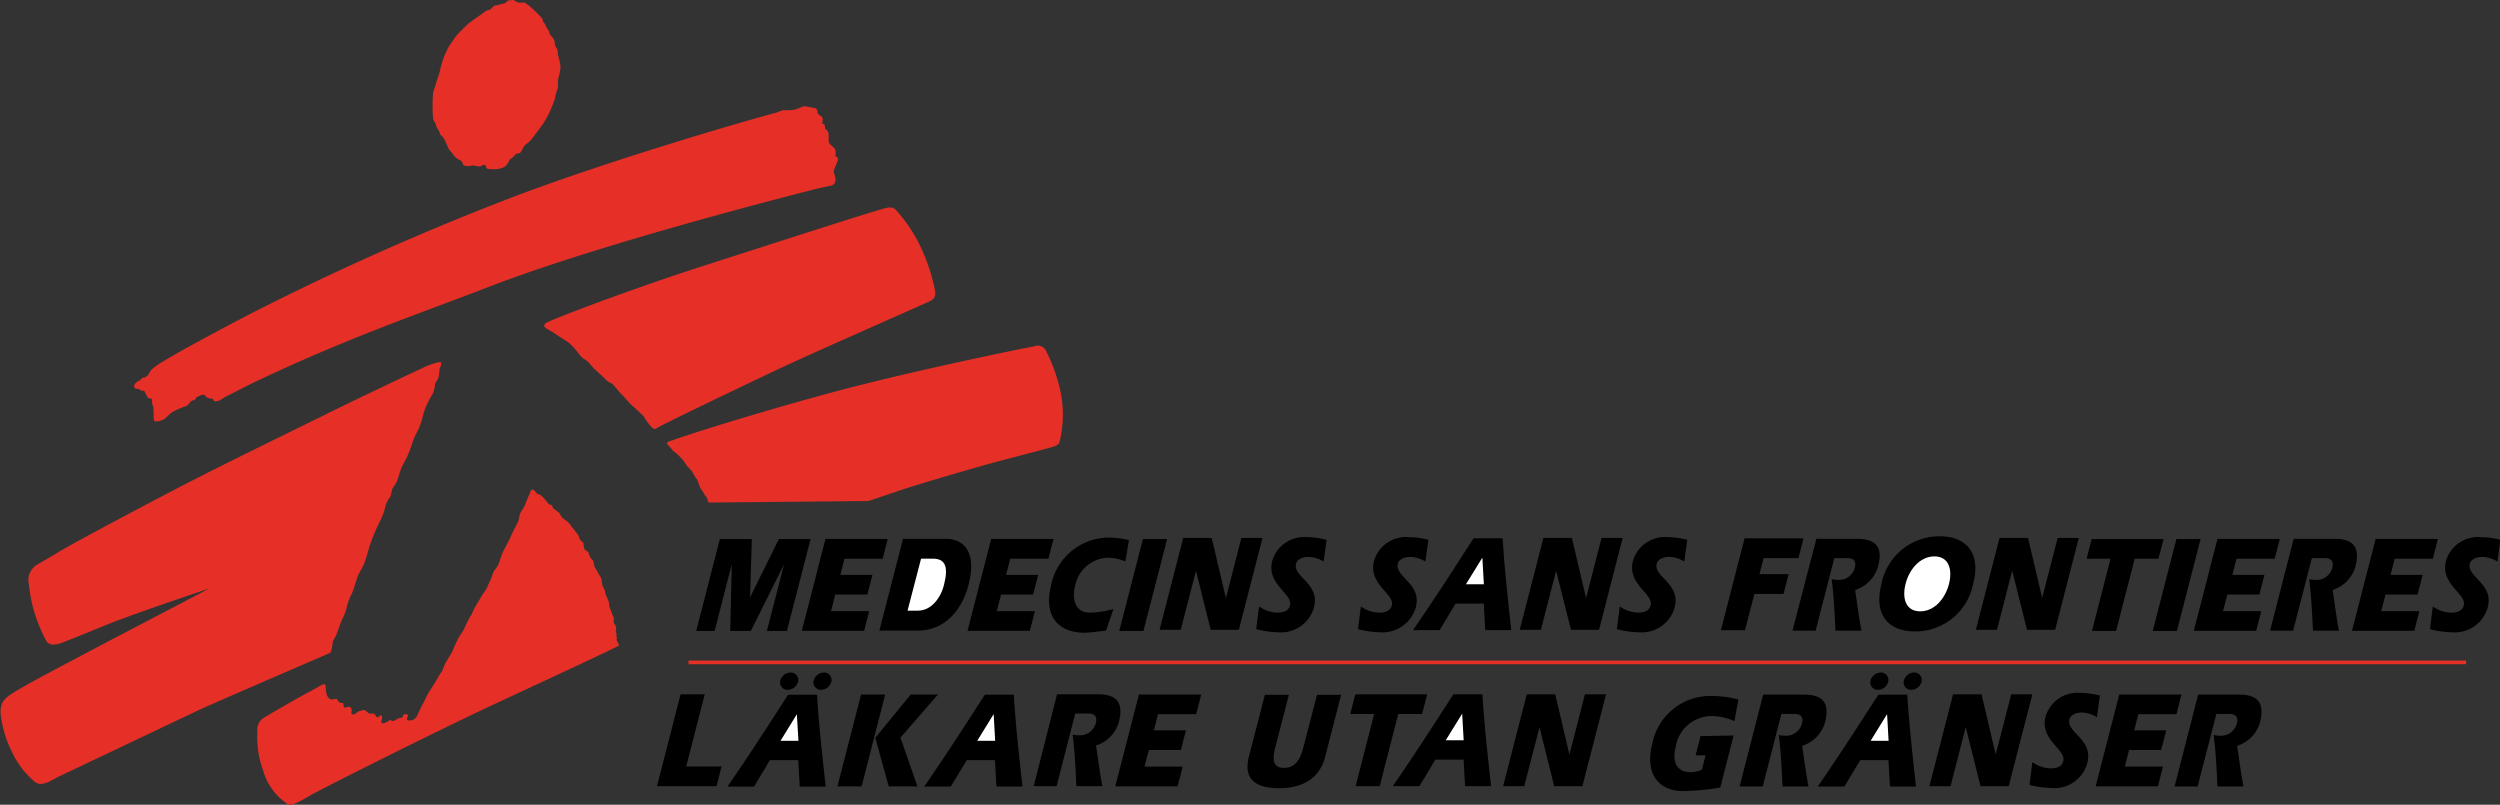
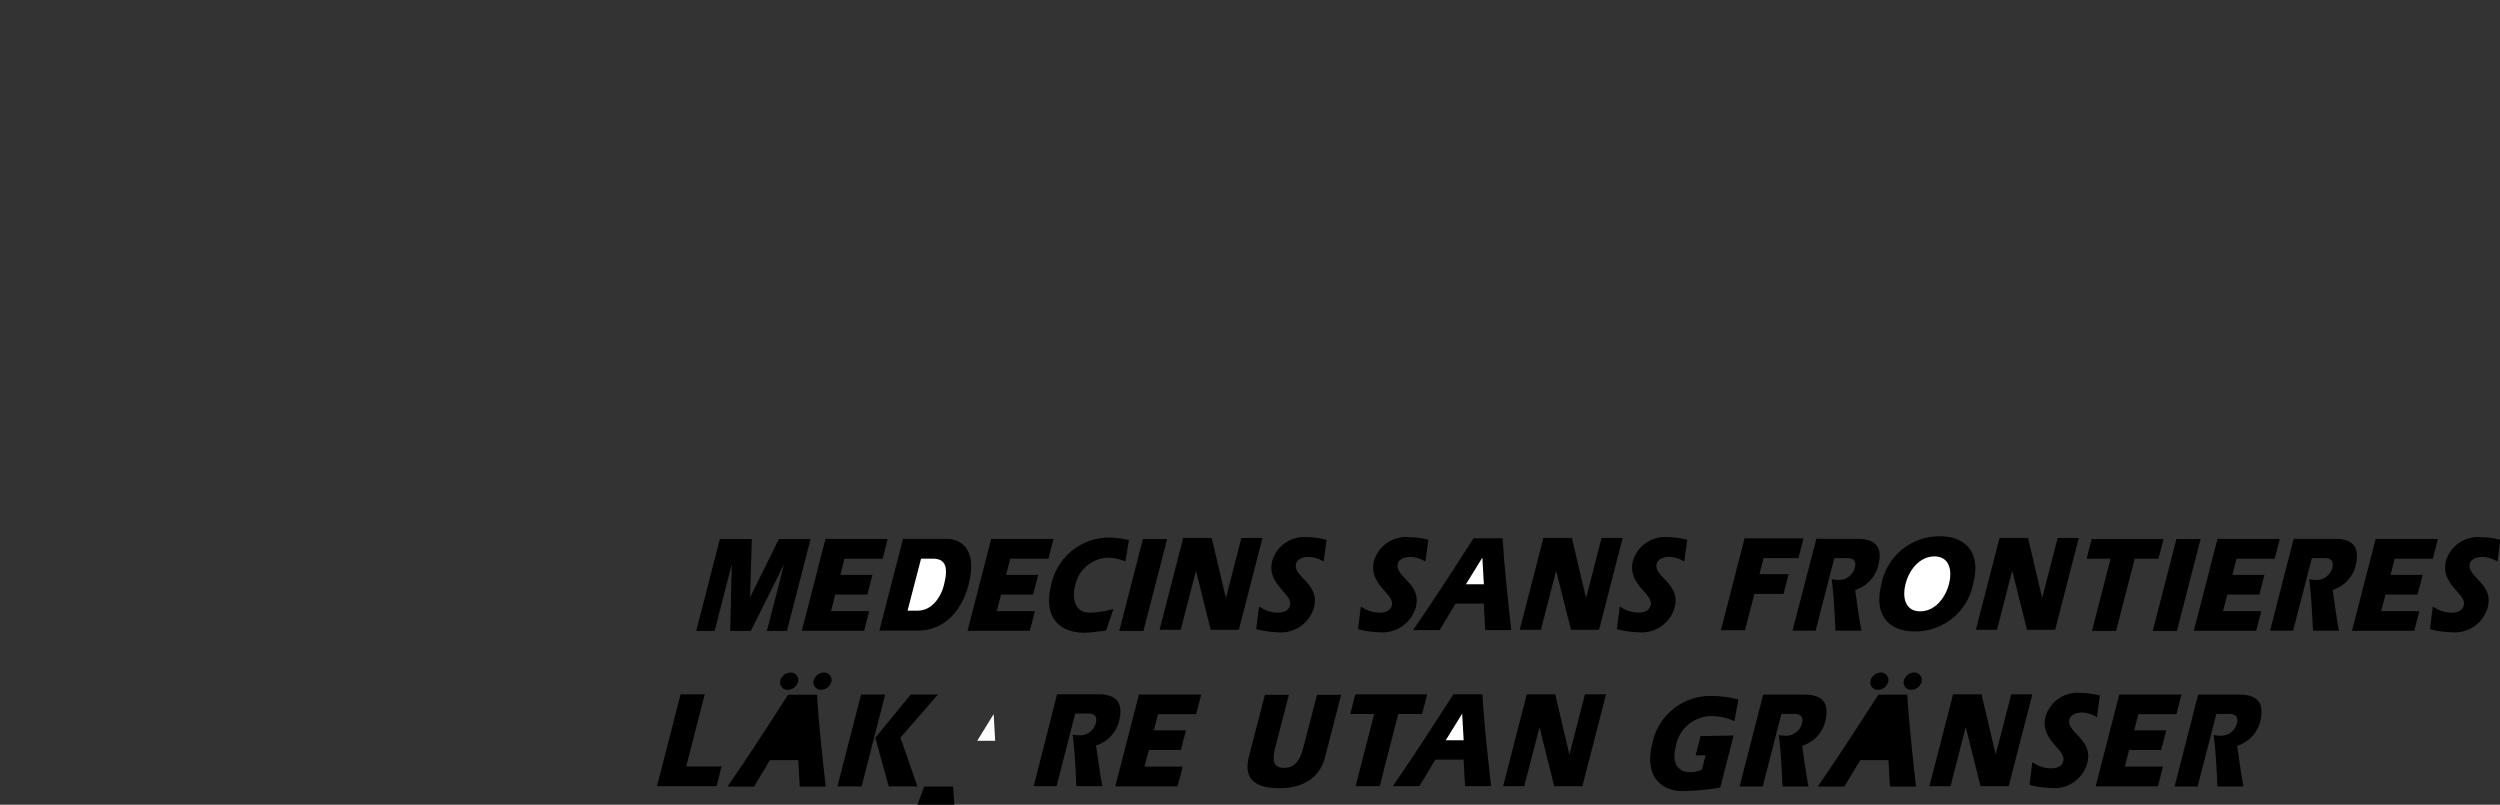
<svg xmlns="http://www.w3.org/2000/svg" viewBox="0 0 288.47 92.86">
  <rect x="0" y="0" width="288.47" height="92.86" fill="#333333" stroke="none" />
-   <path d="m79.45 76.43h205.11" fill="none" stroke="#e63027" stroke-width=".42" />
-   <path d="m33.71 80.92c.92-.54 3-1.63 3.21-1.78.4-.24.63-.21.64-.08.05.46 0 1.44.63 1.64.17.06.62-.15.7 0a2.74 2.74 0 0 0 .29.36c.06.11.36 0 .43.1s0 .35.08.46.44-.11.59-.08a.43.43 0 0 1 .28.55c-.07.31.12.55.64.12.27-.22.29-.11.52-.22a.46.46 0 0 1 .47 0 1.45 1.45 0 0 0 .4.32c.21.08.44 0 .57.05s.21.38.38.4.35-.31.46-.21c.31.3-.26.8.13.9.21.06.3-.1.47-.13s.27-.23.42-.23.25.18.44.08l.42-.23c.2-.13.42-.07.54-.16s0-.45.46-.36-.07.48.13.65.51 0 .63 0a1.07 1.07 0 0 0 .54-.57 13.68 13.68 0 0 1 .61-1.28c.15-.22.52-1.07.71-1.37s1-1.54 1.06-1.73a6.66 6.66 0 0 1 .42-.62c.08-.14.24-.63.43-1s.74-1.18.79-1.33.46-1.1.61-1.39.66-1 .78-1.29.47-1 .47-1l.36-.61.3-.64c.17-.36.68-1.15.83-1.42s.56-.83.56-.83l.32-.71.25-.54a6.5 6.5 0 0 1 .29-.8c.1-.17.44-.59.54-.81s.39-1.2.54-1.49.85-1.57.93-1.82.8-1.56.88-1.83a4.41 4.41 0 0 1 .19-.81c.1-.17.39-.61.44-.73s.54-1.3.62-1.47.12-.49.31-.49.34.21.47.39.44.17.61.34a8.33 8.33 0 0 1 .76.88c0 .1.34.13.42.22s.12.35.22.4a3.82 3.82 0 0 1 .68.53 2.78 2.78 0 0 0 .34.54 4.06 4.06 0 0 1 .76.59c.08.15.88 1.13 1 1.3s.17.46.25.59.36.29.39.41a3.45 3.45 0 0 0 .12.69c.07.12.42.27.46.39a4.53 4.53 0 0 0 .27.66 1.15 1.15 0 0 1 .27.27c.05.1.1.63.17.73a6 6 0 0 1 .4.69c.07.17.31.49.36.61s.08.61.13.78.27.54.29.64.07.39.07.39l.2.47a2.57 2.57 0 0 1 .22.63 3 3 0 0 0 .07.49 5.6 5.6 0 0 1 .22.54 4.44 4.44 0 0 0 .27.66 2.44 2.44 0 0 0 0 .61.95.95 0 0 1 .2 1l.12.2s-.07.27 0 .36-.05.32 0 .4a4 4 0 0 1 .27.59c-.15.17-10.36 4.89-14.73 6.93-6.31 2.95-19.42 9.52-20.82 10.33s-2.27 1.27-2.61 1.1a6.91 6.91 0 0 1 -2.9-3.92 11.16 11.16 0 0 1 -.67-4.55 1.64 1.64 0 0 1 1-1.69c.3-.22 2.1-1.22 3.01-1.76zm-18.15-36.16c.05.11.26.09.42.13s.25.18.35.19.24 0 .29 0 .13.28.23.43.15.39.3.44.34 0 .39.17-.06.37.05.56c.28.49 0 1.84.28 1.94a1.86 1.86 0 0 0 1.23-.37 5.47 5.47 0 0 1 .84-.73 9.24 9.24 0 0 1 1.47-.64c.35-.07.53-.65.88-.69s.22-.3.46-.4.7-.35.85-.2a1.41 1.41 0 0 0 .43.34c.27.1.56 0 .61.26s.73 0 .73 0a10.64 10.64 0 0 1 1.16-.67c.34-.15 1.25-.63 1.25-.63l1-.51c11-5.3 19.72-8.22 27.7-11.31 12.44-4.81 33.95-10.33 38-11.35.43-.11 1.38-.26 1.5-.33a.64.64 0 0 0 .41-.51c.1-.39-.2-.93-.2-1.12s.44-1 .49-1.32a.34.34 0 0 0 -.29-.4 2.35 2.35 0 0 0 0-.73c-.09-.31-.64-.59-.73-.83s0-1-.1-1.23a1.25 1.25 0 0 0 -.39-.44.52.52 0 0 0 0-.34.29.29 0 0 0 -.3-.19 2.5 2.5 0 0 0 .05-.64c0-.17-.29-.29-.29-.29s-.3-.2-.3-.4a.5.5 0 0 0 -.19-.44 3.22 3.22 0 0 0 -.74-.14 1.62 1.62 0 0 0 -.73-.1 5.9 5.9 0 0 1 -1 .39 6 6 0 0 1 -1.27.05c-.29.05-.64.25-1 .34-3.33.87-18.6 5.31-29.86 9.55a315.11 315.11 0 0 0 -30.55 13.56c-5.75 3-8.83 4.72-10.1 5.51a7.09 7.09 0 0 0 -1.49 1.07c-.17.3-.37.76-.75.81s-.4.32-.54.35a1.51 1.51 0 0 0 -.52.37.36.36 0 0 0 -.03.49zm47.54-6.83c-.51-.3-.34-.59.26-.84 3.64-1.56 12.84-4.84 18.11-6.51 4.5-1.43 16.94-5.48 20.4-6.48.83-.24 1.17-.23 1.54.16a17.89 17.89 0 0 1 2.71 4 21.85 21.85 0 0 1 1.75 5.16c.2 1-.27 1.2-.83 1.45-3.85 1.73-13.34 5.89-17.29 7.75s-10.92 5.22-13.31 6.42c-1 .51-.84.72-1.53-.07a9.33 9.33 0 0 1 -.64-.93c-.09-.14-1.42-1.32-1.56-1.46s-.88-1-1.08-1.18-.83-1-1-1.13a2.83 2.83 0 0 1 -.67-.4 5.7 5.7 0 0 0 -.55-.55 4.9 4.9 0 0 1 -.48-.44l-.45-.42-.39-.44a2.31 2.31 0 0 0 -.59-.54 2.13 2.13 0 0 1 -.69-.63 7.27 7.27 0 0 0 -1.27-1.37c-.39-.25-1.33-.86-1.53-1s-.49-.3-.91-.55zm18.64 20.06a2.1 2.1 0 0 0 -.22-.64c-.15-.09-.39-.63-.54-.78a2.77 2.77 0 0 1 -.34-.68s-.15-.59-.3-.69-.5-.94-.65-1a5.87 5.87 0 0 1 -.62-.72 2.67 2.67 0 0 0 -.48-.64 8.41 8.41 0 0 0 -.74-.68c-.2-.1-.36-.4-.74-.78s.11-.43.54-.59c1.61-.62 11.19-3.62 19.53-5.82s20.34-4.68 22.13-5a1.07 1.07 0 0 1 1.42.58 19.17 19.17 0 0 1 1.71 5 13.15 13.15 0 0 1 -.19 5.48c-.18.49-.86.53-2.48 1-1 .26-5.12 1.33-6.82 1.82-2 .57-7.15 2.07-9.06 2.72l-3.67 1.24zm-24.59-38.46c-.47 0-.88 0-1-.13s0-.21-.11-.31a.42.42 0 0 0 -.42 0c-.07.06-.06.06-.22.11s-.79-.16-1-.09a1.65 1.65 0 0 1 -.85 0c-.16-.08-.18-.51-.45-.62a2.1 2.1 0 0 1 -.76-.57c-.14-.26-.53-.64-.61-.83s-.21-.47-.27-.62a2.76 2.76 0 0 0 -.29-.57c-.09-.11-.22-.21-.31-.31s-.18-.46-.28-.61-.16-.23-.22-.35-.05-.25-.11-.39-.22-.33-.26-.45a12 12 0 0 1 -.07-1.66 11.06 11.06 0 0 1 .07-1.52c.07-.26.2-.51.26-.79s.4-1.17.5-1.6a13.06 13.06 0 0 1 .42-1.48 11.8 11.8 0 0 1 .55-1.25c.15-.24.7-1.07.92-1.34a18.45 18.45 0 0 1 1.46-1.47l1-.72c.1-.07.81-.57 1-.71a1 1 0 0 1 .44-.11l.24-.24a1.69 1.69 0 0 1 .26-.24 9.77 9.77 0 0 0 1.18-.29c.16 0 .27-.26.42-.3s.68-.11.75 0a.79.79 0 0 0 .46.22c.29.05.55 0 .66 0s.31.24.42.28a12.39 12.39 0 0 1 1.64 1.58 2.84 2.84 0 0 1 .11.37 1.55 1.55 0 0 1 .36.58c.07.27.34.36.37.74 0 .23.45.42.57.9 0 .11.09.58.12.65s.14.1.19.27a1.46 1.46 0 0 1 .07.6 9.18 9.18 0 0 1 .32 1.41 6.66 6.66 0 0 1 -.24 1.31c-.11.35 0 1-.11 1.28s-.28.94-.31 1.14a17.06 17.06 0 0 1 -.7 1.74c-.09.15-.41.78-.56 1s-1.28 1.76-1.48 2-.71.58-.81.73-.24.45-.38.68-.53.09-.68.35-.59.43-.66.64a1.89 1.89 0 0 1 -.48.68 2.41 2.41 0 0 1 -1.12.31zm-32.97 48.36s-4.83 1.63-6.75 2.31-3.83 1.36-5.18 1.91c-1.63.67-4.52 1.85-5.21 2.09-1.08.37-1.54.15-1.83-.49a18.65 18.65 0 0 1 -1.38-3.53 20.42 20.42 0 0 1 -.56-3.35 2.15 2.15 0 0 1 1-1.67c.59-.32 2-1.18 3.12-1.83 2.15-1.23 9.57-5.19 14-7.47 4.68-2.42 12.06-6 16-7.95s10.48-5.05 11.26-5.39a8.12 8.12 0 0 1 2-.73c.39 0 .24.19.24.34s-.13.21-.18.5a5.64 5.64 0 0 1 -.11.92c-.1.29-.35.57-.4.77a3.72 3.72 0 0 1 -.28 1.14 9.43 9.43 0 0 0 -1.05 2.24 10.07 10.07 0 0 1 -.62 1.92 7.41 7.41 0 0 0 -.66 1.46 13.21 13.21 0 0 1 -.47 1.28c-.09.29-.68 1.38-.78 1.58s-.49 1.51-.59 1.7a9.08 9.08 0 0 1 -.49.78l-.19.84a5.09 5.09 0 0 0 -.54.93 8.06 8.06 0 0 1 -.59 1.76 23.61 23.61 0 0 0 -1.32 3.13c-.19.74-.54 1.81-.64 2.06s-.63 1.12-.73 1.42-.54 1.76-.68 2a5.65 5.65 0 0 0 -.54 1.42 5.64 5.64 0 0 1 -.54 1.47c-.25.54-.54 1.47-.69 1.81s-.34.58-.39.78-.1.74-.15.89-.14.39-.14.39c-.25.12-13.42 5.78-15.28 6.66l-16 7.6c-.83.39-1.94 1.24-2.74.7a10 10 0 0 1 -2.74-3.56 12.86 12.86 0 0 1 -1.28-4.3c-.11-1.69.59-2 3.07-3.43 1.21-.71 10.82-5.77 13.91-7.37z" fill="#e63027" />
  <path d="m163.04 72.71c2.4-3.45 4.67-7 7-10.6h3.34c.21 3.48.62 7.08 1 10.6h-3l-.17-3.06h-3.26l-1.83 3.06z" />
  <path d="m171.22 67.42-.17-3.03h-.03l-1.87 3.03z" fill="#fff" />
  <path d="m127.62 72.77c-.82.08-1.94.24-2.45.24-3.14 0-4.78-2-3.88-5.5a6.82 6.82 0 0 1 6.71-5.48 10.69 10.69 0 0 1 2.27.29l-.42 2.46a5.49 5.49 0 0 0 -2-.43 4 4 0 0 0 -3.78 3.18c-.43 1.64 0 3.16 1.69 3.16a9.77 9.77 0 0 0 2.73-.43zm-23.42-10.6h5c1.3 0 3.71.81 2.56 5.29-.79 3.08-2.83 5.3-5.88 5.3h-4.41z" />
  <path d="m104.72 70.46h1.21c1.53 0 2.64-1.48 3-3 .51-2 .19-3-1.3-3h-1.35z" fill="#fff" />
  <path d="m100.67 66.33-.59 2.27h-3.7l-.49 1.92h4.4l-.58 2.27h-7.19l2.73-10.6h7.18l-.58 2.28h-4.41l-.47 1.86zm19.12 0-.58 2.27h-3.7l-.5 1.92h4.41l-.59 2.27h-7.19l2.73-10.6h7.19l-.59 2.28h-4.4l-.48 1.86zm141.5 0-.58 2.27h-3.7l-.5 1.92h4.41l-.59 2.27h-7.19l2.73-10.6h7.19l-.59 2.28h-4.4l-.48 1.86zm18.25 0-.58 2.27h-3.7l-.5 1.92h4.41l-.59 2.27h-7.19l2.73-10.6h7.19l-.59 2.28h-4.4l-.48 1.86zm-73.15-.08-.59 2.28h-3.36l-1.09 4.19h-2.78l2.73-10.6h6.8l-.58 2.28h-4.02l-.48 1.85zm-74.51-4.05h2.79l-2.73 10.6h-2.79zm119.25 0h2.79l-2.73 10.6h-2.79zm-164.38 0-.2 6.66h.03l3.3-6.66h3.65l-2.73 10.6h-2.31l1.96-7.59h-.03l-3.78 7.59h-2.38l.18-7.58h-.03l-1.95 7.58h-2.12l2.72-10.6zm49.78-.13h3.29l1.62 6.89h.03l1.77-6.89h2.44l-2.73 10.6h-3.25l-1.69-6.77h-.02l-1.75 6.77h-2.44zm41.56 0h3.29l1.62 6.89h.03l1.77-6.89h2.44l-2.73 10.6h-3.24l-1.7-6.77h-.02l-1.75 6.77h-2.44zm52.63 0h3.29l1.62 6.89h.02l1.78-6.89h2.44l-2.73 10.6h-3.25l-1.69-6.77h-.03l-1.74 6.77h-2.44zm-13.62 5.29a6.81 6.81 0 0 1 6.7-5.48c3.15 0 4.79 2 3.88 5.48a6.8 6.8 0 0 1 -6.7 5.5c-3.15 0-4.79-1.97-3.88-5.5z" />
  <path d="m219.88 67.38c-.42 1.64 0 3.16 1.69 3.16s2.9-1.52 3.32-3.16 0-3.18-1.68-3.18-2.93 1.54-3.33 3.18z" fill="#fff" />
  <path d="m209.59 62.17h4.69c2.34 0 3 1.13 2.41 3.23a4 4 0 0 1 -2.63 2.68c.24 1.59.45 3.26.73 4.69h-3c-.1-2-.19-4-.44-5.94a4.2 4.2 0 0 0 .67.08 1.89 1.89 0 0 0 2-1.39c.29-1.12-.57-1.12-1-1.12h-1.36l-2.16 8.37h-2.67zm55.07 0h4.72c2.33 0 2.94 1.13 2.4 3.23a4 4 0 0 1 -2.62 2.68c.24 1.59.44 3.26.73 4.69h-3c-.1-2-.19-4-.44-5.94a4.2 4.2 0 0 0 .67.08 1.89 1.89 0 0 0 2-1.39c.29-1.12-.57-1.12-1-1.12h-1.36l-2.16 8.37h-2.66zm-119.38 7.81a3.85 3.85 0 0 0 2.12.71c.45 0 1.26-.08 1.45-.83.35-1.35-2.74-2.43-2.05-5.13a3.83 3.83 0 0 1 4-2.75 9.22 9.22 0 0 1 2.27.31l-.34 2.51a3.37 3.37 0 0 0 -1.81-.54c-.43 0-1.22.2-1.37.76-.4 1.56 2.78 2.29 2.07 5.05a3.94 3.94 0 0 1 -4.11 2.89 11.21 11.21 0 0 1 -2.56-.36zm11.75 0a3.82 3.82 0 0 0 2.12.71c.45 0 1.25-.08 1.45-.83.34-1.35-2.75-2.43-2.05-5.13a3.82 3.82 0 0 1 4-2.75 9.22 9.22 0 0 1 2.27.31l-.35 2.51a3.34 3.34 0 0 0 -1.81-.54c-.42 0-1.22.2-1.36.76-.4 1.56 2.78 2.29 2.07 5.05a4 4 0 0 1 -4.12 2.89 11.21 11.21 0 0 1 -2.55-.36zm29.87 0a3.87 3.87 0 0 0 2.12.71c.46 0 1.26-.08 1.45-.83.35-1.35-2.74-2.43-2.05-5.13a3.83 3.83 0 0 1 4-2.75 9.15 9.15 0 0 1 2.27.31l-.34 2.51a3.37 3.37 0 0 0 -1.81-.54c-.43 0-1.22.2-1.37.76-.4 1.56 2.78 2.29 2.07 5.05a3.94 3.94 0 0 1 -4.11 2.89 11.21 11.21 0 0 1 -2.56-.36zm93.82 0a3.85 3.85 0 0 0 2.12.71c.45 0 1.26-.08 1.45-.83.35-1.35-2.74-2.43-2.05-5.13a3.83 3.83 0 0 1 4-2.75 9.22 9.22 0 0 1 2.27.31l-.34 2.51a3.37 3.37 0 0 0 -1.81-.54c-.43 0-1.22.2-1.37.76-.4 1.56 2.78 2.29 2.07 5.05a3.94 3.94 0 0 1 -4.11 2.89 11.21 11.21 0 0 1 -2.56-.36zm-39.36-7.78h8.29l-.59 2.27h-2.74l-2.15 8.33h-2.78l2.14-8.33h-2.76zm-80.65 28.51c2.4-3.45 4.67-7 7-10.6h3.34c.21 3.48.62 7.08 1 10.6h-3l-.17-3.06h-3.26l-1.83 3.06z" />
  <path d="m168.89 85.42-.17-3.03h-.03l-1.87 3.03z" fill="#fff" />
  <path d="m136.84 84.27-.58 2.27h-3.7l-.5 1.92h4.41l-.59 2.27h-7.19l2.73-10.59h7.19l-.59 2.27h-4.4l-.48 1.86zm113.12 0-.59 2.27h-3.7l-.49 1.92h4.4l-.58 2.27h-7.19l2.73-10.59h7.18l-.58 2.27h-4.4l-.48 1.86zm-49.92.6-1.54 6a28.21 28.21 0 0 1 -4.33.41c-2.77 0-4.42-2-3.51-5.49a6.83 6.83 0 0 1 6.71-5.49 12.48 12.48 0 0 1 3.22.42l-.46 2.49a6.51 6.51 0 0 0 -2.66-.59 4.21 4.21 0 0 0 -4.1 3.48c-.51 2 .24 3 1.7 3a3 3 0 0 0 1.31-.29l.42-1.65h-1.15l.57-2.22zm-100.68-4.73h2.78l-2.72 10.6h-2.79zm5.72 0h3.15l-4.33 4.97 1.96 5.63h-3.31l-1.55-5.6zm-26.55-.02h2.79l-2.14 8.32h4.08l-.58 2.28h-6.87zm97.64 0h3.29l1.62 6.9h.03l1.77-6.9h2.44l-2.73 10.6h-3.25l-1.69-6.77h-.02l-1.75 6.77h-2.44zm49.19 0h3.29l1.62 6.9h.02l1.78-6.9h2.44l-2.73 10.6h-3.25l-1.69-6.77h-.03l-1.74 6.77h-2.44zm-103.39-.01h4.72c2.33 0 2.95 1.13 2.41 3.23a4 4 0 0 1 -2.63 2.68c.24 1.59.45 3.26.73 4.69h-3c-.09-2-.18-4-.43-5.95a3.22 3.22 0 0 0 .67.08 1.9 1.9 0 0 0 2-1.38c.29-1.13-.57-1.13-1-1.13h-1.37l-2.15 8.38h-2.64zm81.48.04h4.72c2.34 0 2.95 1.13 2.41 3.23a4 4 0 0 1 -2.63 2.68c.24 1.59.45 3.26.73 4.69h-3c-.09-2-.18-4-.43-5.94a4.2 4.2 0 0 0 .67.08 1.9 1.9 0 0 0 2-1.39c.29-1.12-.57-1.12-1-1.12h-1.37l-2.15 8.37h-2.67zm50.19 0h4.73c2.33 0 2.94 1.13 2.4 3.23a4 4 0 0 1 -2.63 2.68c.24 1.59.45 3.26.73 4.69h-3c-.1-2-.19-4-.44-5.94a4.2 4.2 0 0 0 .67.08 1.89 1.89 0 0 0 2-1.39c.29-1.12-.57-1.12-1-1.12h-1.36l-2.16 8.37h-2.66zm-19.13 7.79a3.8 3.8 0 0 0 2.12.72c.46 0 1.26-.08 1.45-.83.35-1.35-2.74-2.43-2.05-5.13a3.83 3.83 0 0 1 4-2.75 9.65 9.65 0 0 1 2.27.3l-.34 2.51a3.46 3.46 0 0 0 -1.81-.54c-.43 0-1.22.21-1.36.77-.41 1.55 2.78 2.28 2.06 5.05a3.93 3.93 0 0 1 -4.11 2.89 11.21 11.21 0 0 1 -2.56-.36zm-78.12-7.82h8.29l-.59 2.27h-2.75l-2.14 8.33h-2.78l2.14-8.33h-2.76zm-7.67.05-1.55 6c-.4 1.53-.27 2.43 1 2.43s1.85-.9 2.24-2.43l1.56-6h2.78l-1.85 7.18c-.66 2.56-2.73 3.6-5.33 3.6s-4.13-1-3.47-3.6l1.85-7.18zm-64.78 10.59c2.4-3.45 4.68-7 7-10.6h3.34c.2 3.48.61 7.08 1 10.6h-3l-.17-3.05h-3.27l-1.83 3.05z" />
-   <path d="m92.13 85.48-.18-3.04h-.02l-1.87 3.04z" fill="#fff" />
  <path d="m92.1 78.6a1.26 1.26 0 0 1 -1.2 1 .86.86 0 0 1 -.88-1 1.26 1.26 0 0 1 1.21-1 .86.86 0 0 1 .87 1zm3.84 0a1.24 1.24 0 0 1 -1.19 1 .86.86 0 0 1 -.88-1 1.26 1.26 0 0 1 1.21-1 .86.86 0 0 1 .86 1zm113.8 12.16c2.4-3.45 4.67-7 7-10.6h3.34c.21 3.48.62 7.08 1 10.6h-3l-.17-3.05h-3.26l-1.83 3.05z" />
-   <path d="m217.92 85.48-.17-3.04h-.03l-1.87 3.04z" fill="#fff" />
-   <path d="m217.89 78.6a1.24 1.24 0 0 1 -1.19 1 .86.86 0 0 1 -.88-1 1.26 1.26 0 0 1 1.21-1 .86.86 0 0 1 .86 1zm3.85 0a1.25 1.25 0 0 1 -1.2 1 .85.85 0 0 1 -.87-1 1.25 1.25 0 0 1 1.2-1 .86.86 0 0 1 .87 1zm-115.1 12.16c2.4-3.45 4.68-7 7-10.6h3.34c.2 3.48.62 7.08 1 10.6h-3l-.17-3.05h-3.26l-1.84 3.05z" />
+   <path d="m217.89 78.6a1.24 1.24 0 0 1 -1.19 1 .86.86 0 0 1 -.88-1 1.26 1.26 0 0 1 1.21-1 .86.86 0 0 1 .86 1zm3.85 0a1.25 1.25 0 0 1 -1.2 1 .85.85 0 0 1 -.87-1 1.25 1.25 0 0 1 1.2-1 .86.86 0 0 1 .87 1zm-115.1 12.16h3.34c.2 3.48.62 7.08 1 10.6h-3l-.17-3.05h-3.26l-1.84 3.05z" />
  <path d="m114.83 85.48-.17-3.04h-.03l-1.87 3.04z" fill="#fff" />
</svg>